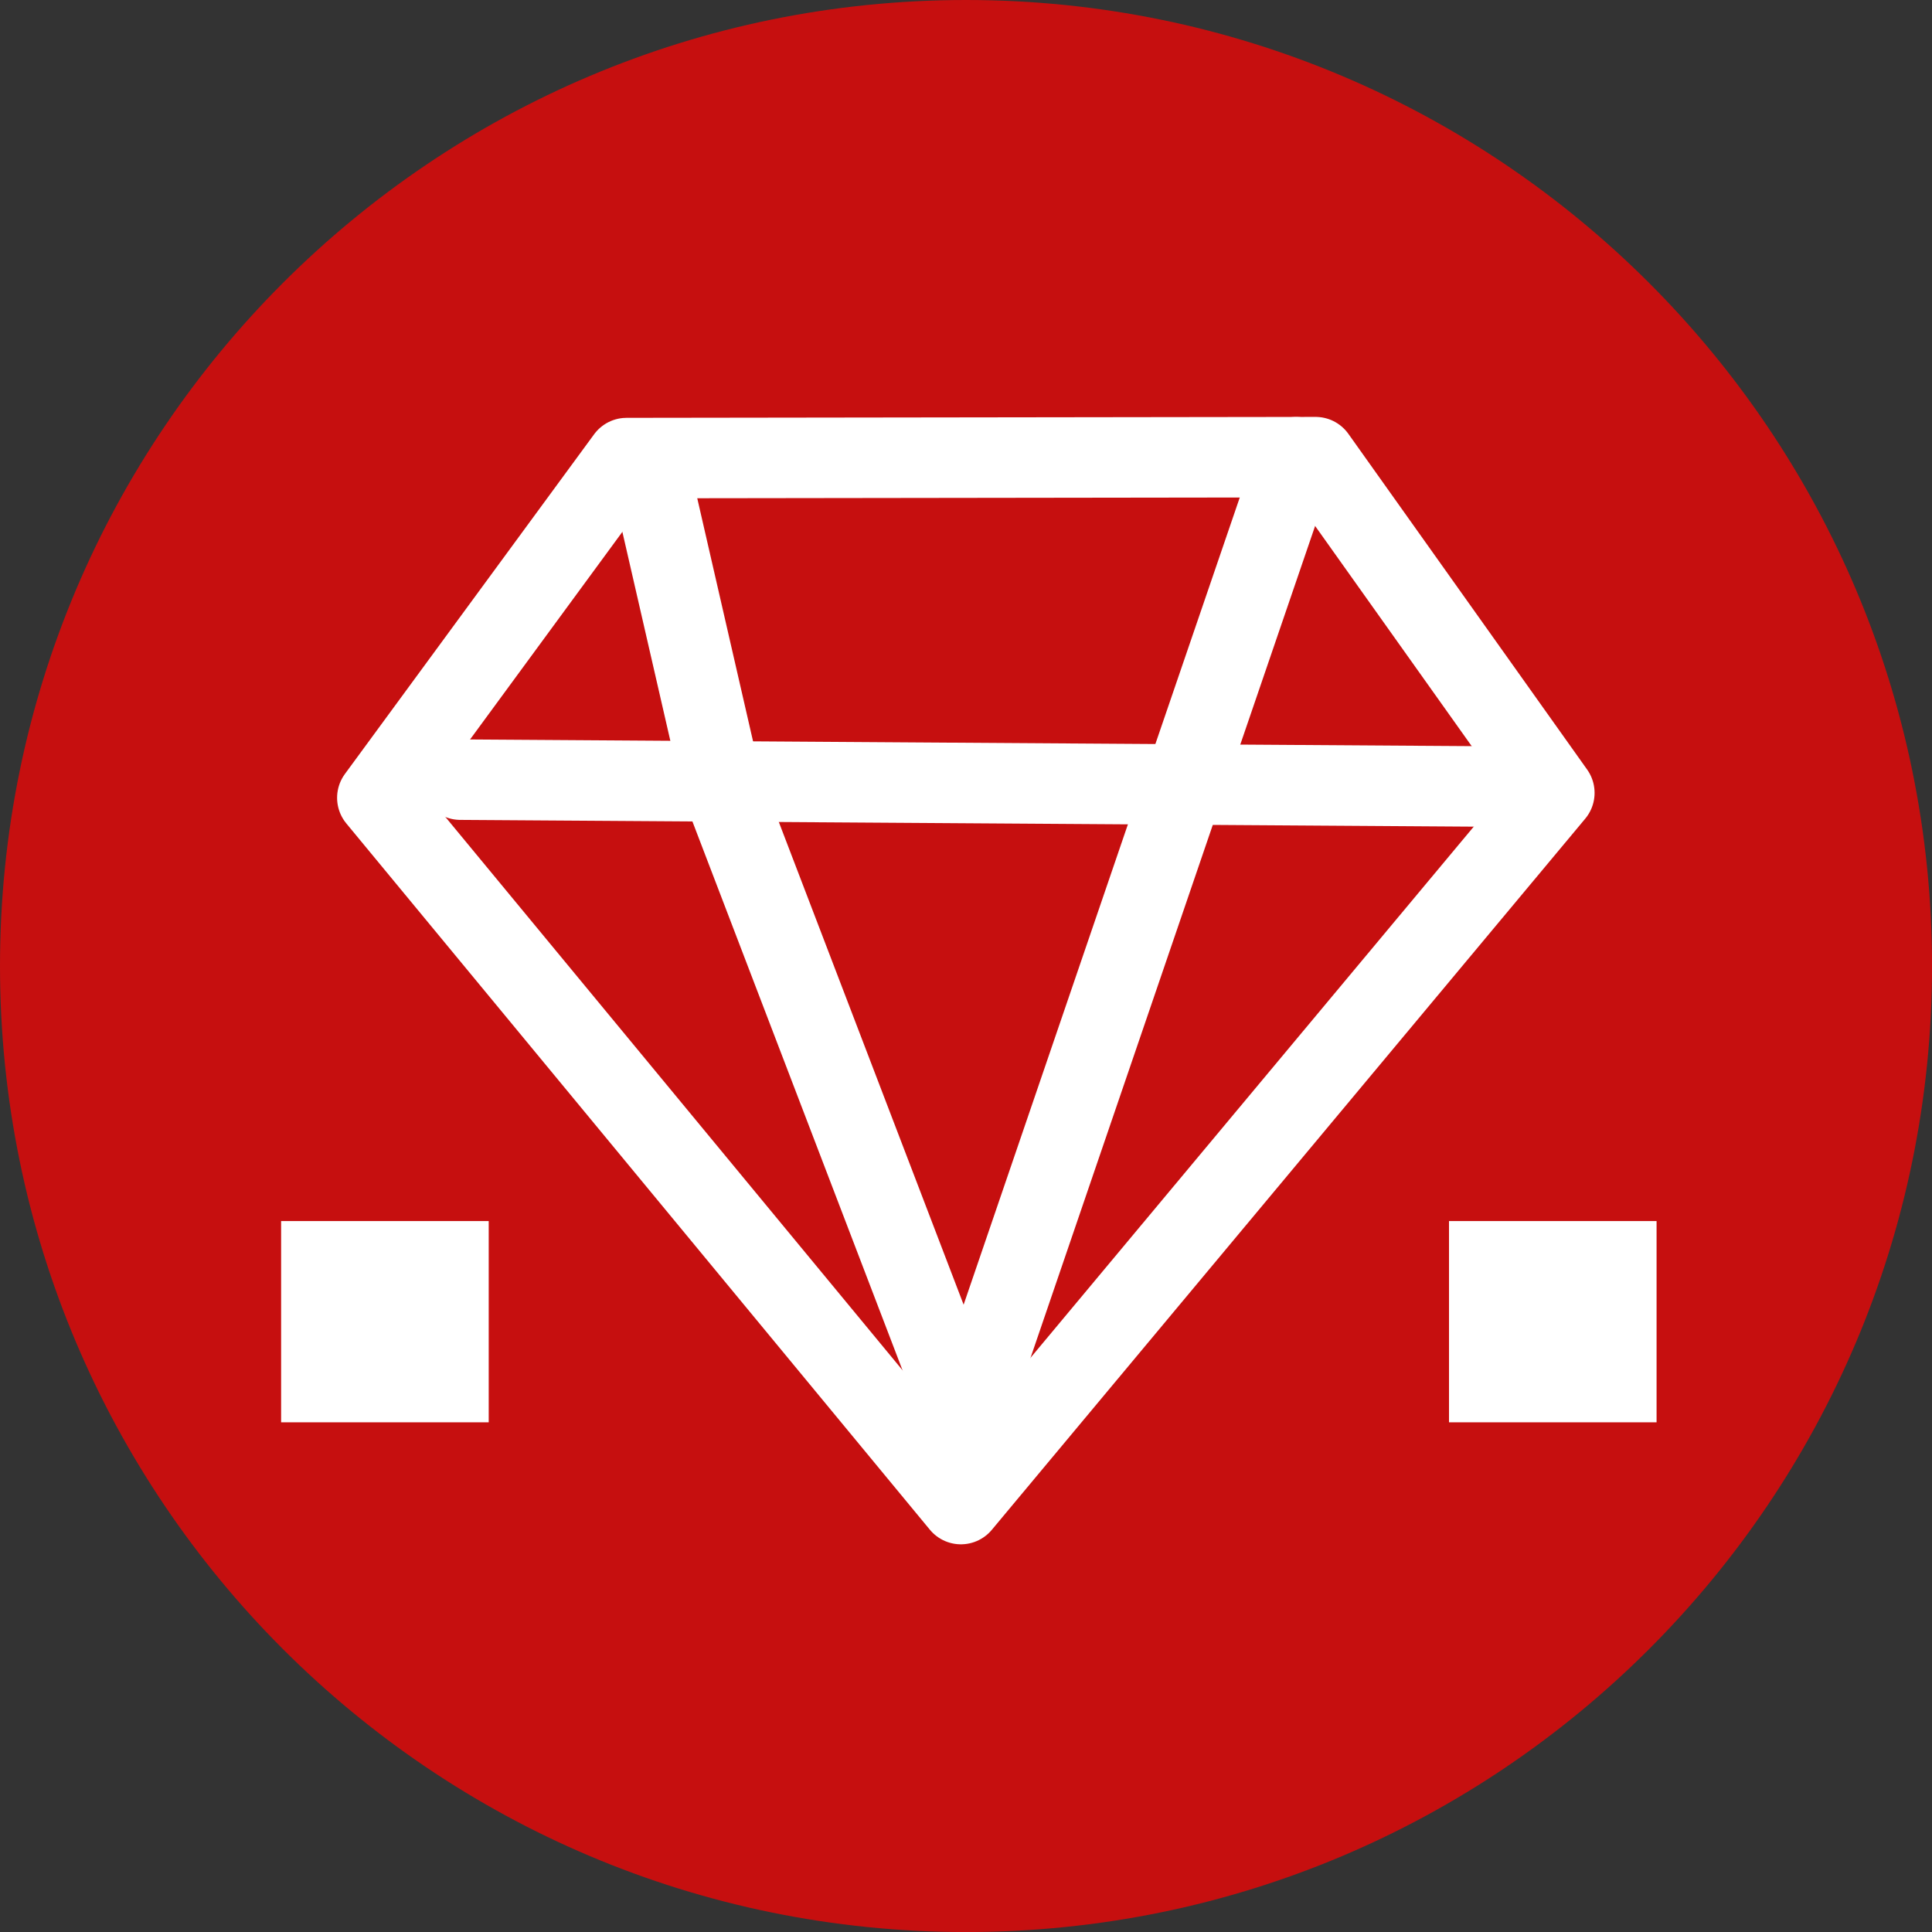
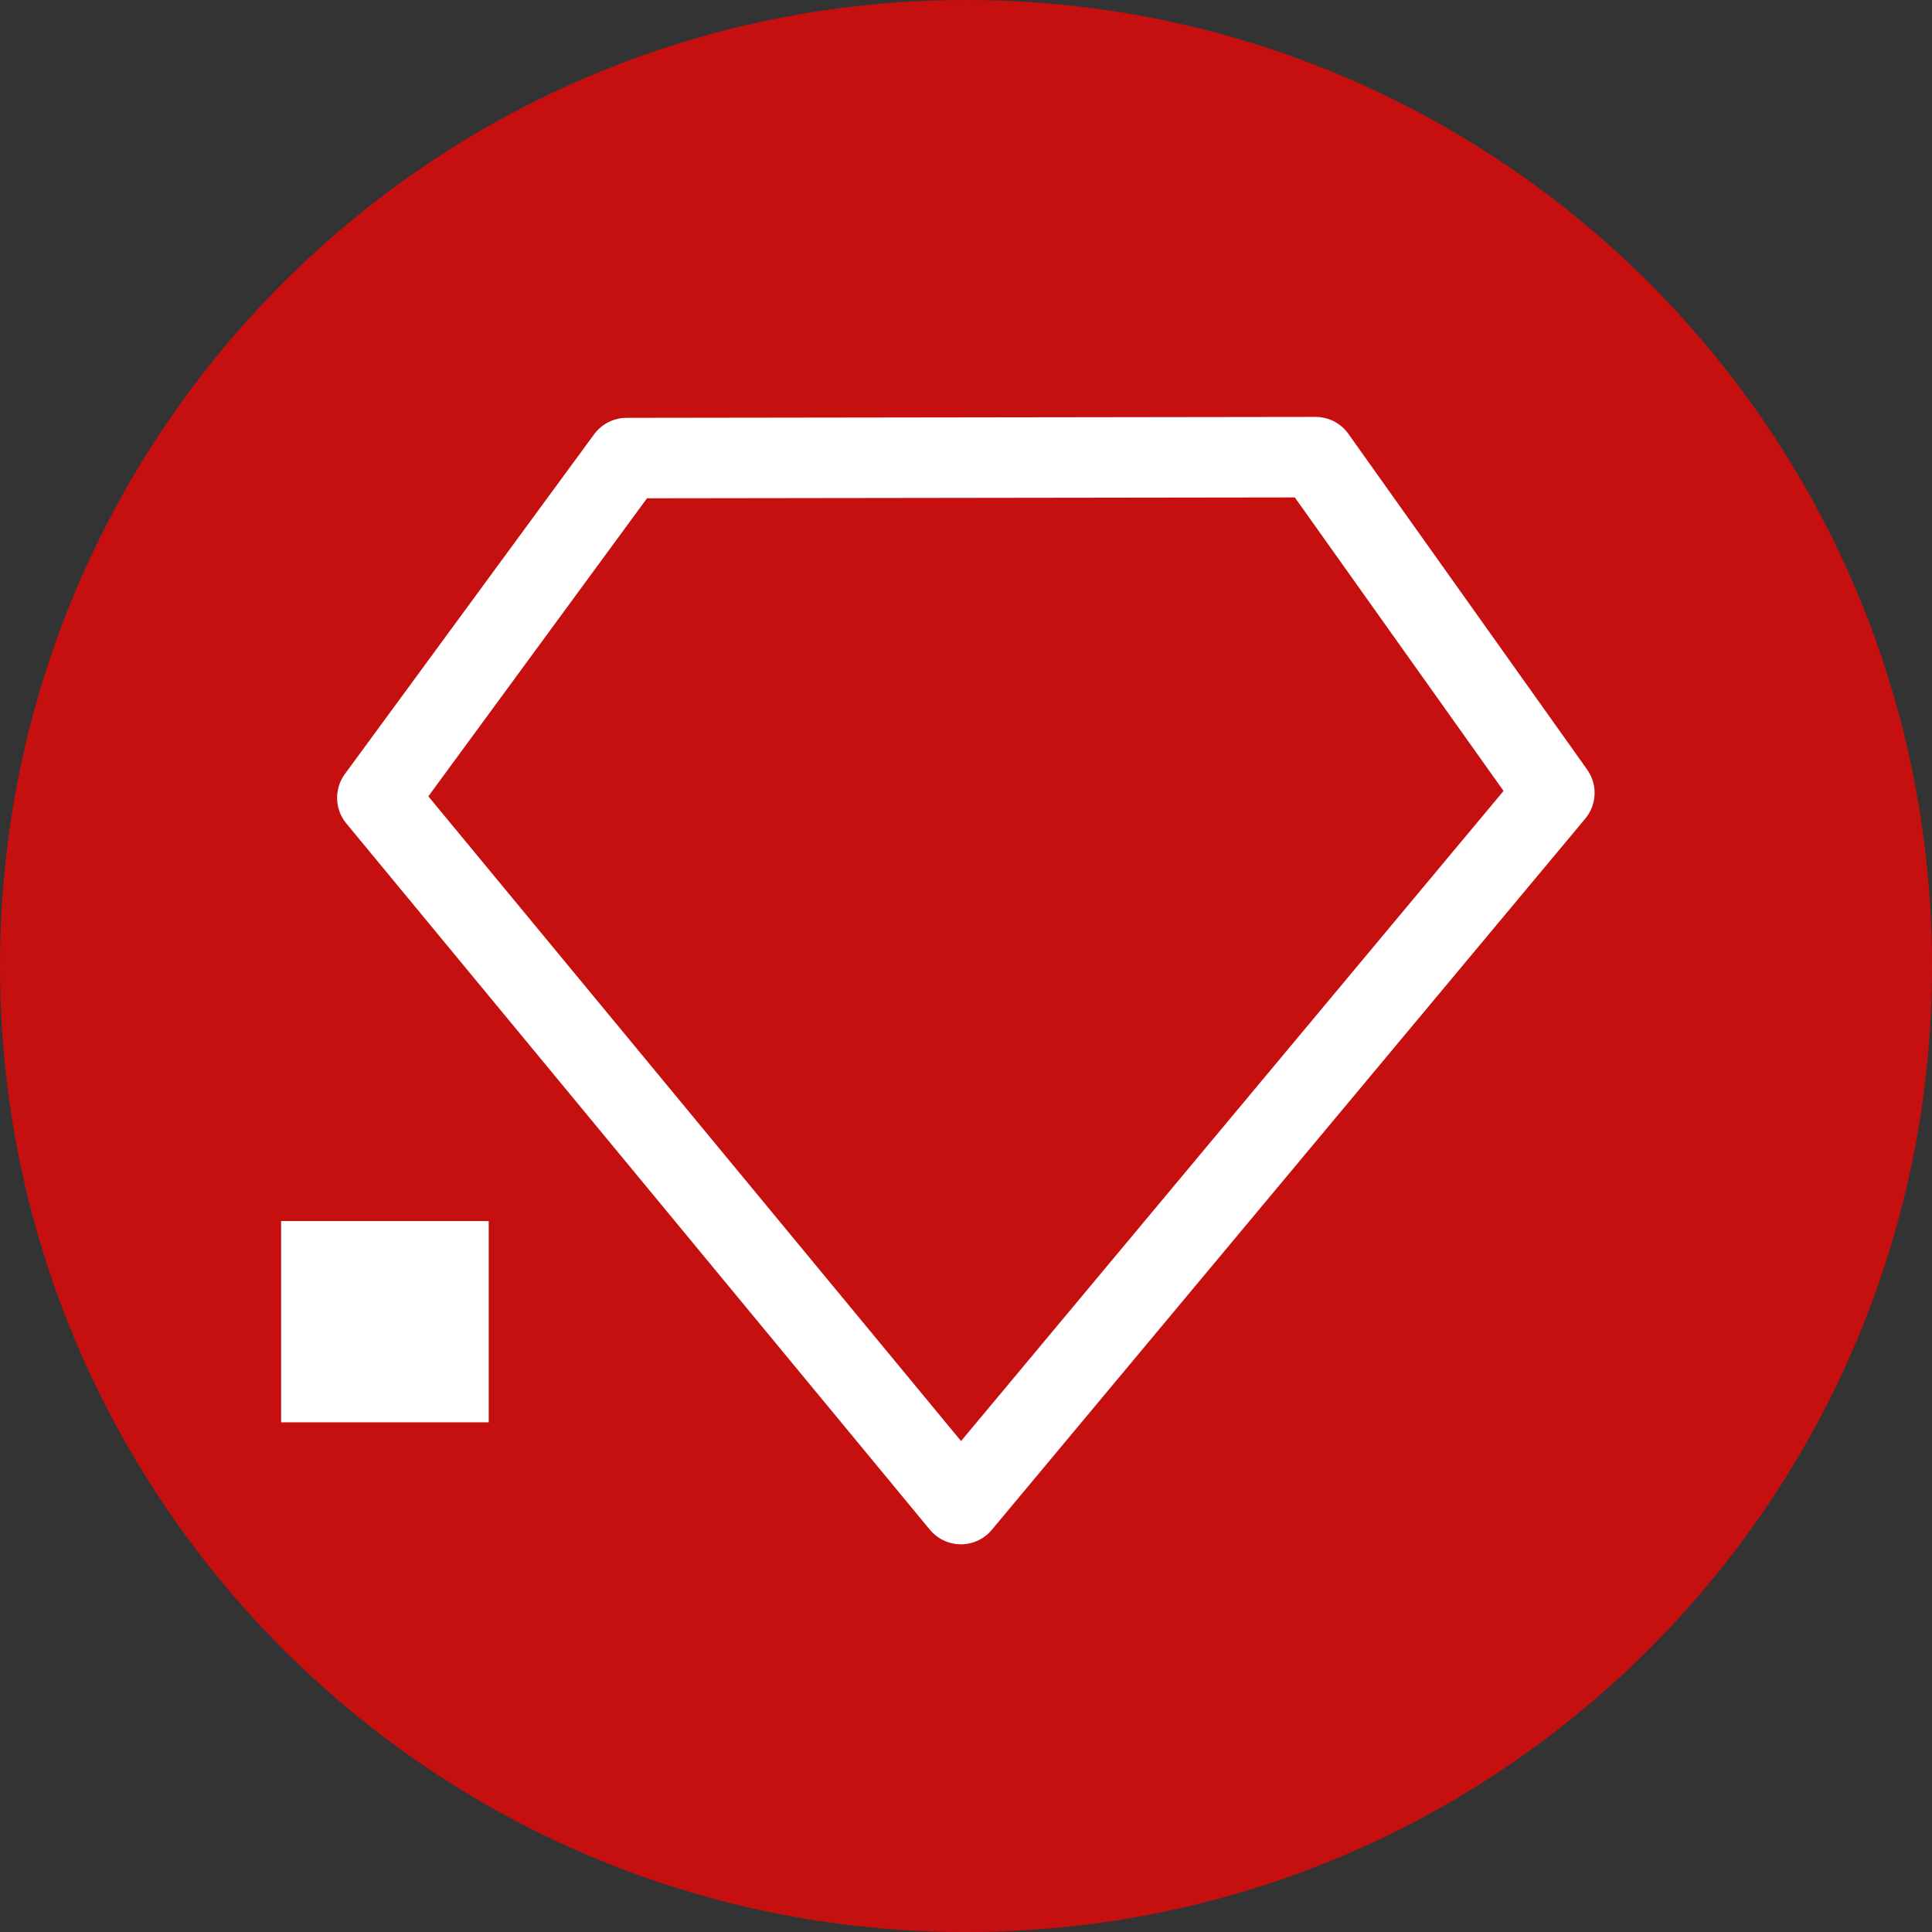
<svg xmlns="http://www.w3.org/2000/svg" width="48" height="48" viewBox="0 0 48 48" fill="none">
  <rect x="0" y="0" width="48" height="48" fill="#333333" stroke="none" />
  <path d="M24 48.001C37.256 48.001 48.001 37.255 48.001 24C48.001 10.745 37.256 0 24 0C10.745 0 0 10.745 0 24C0 37.255 10.745 48.001 24 48.001Z" fill="#C60F0F" />
  <path fill-rule="evenodd" clip-rule="evenodd" d="M9.375 19.821L15.567 11.381L32.685 11.358L38.617 19.699L23.873 37.368L9.375 19.821Z" stroke="white" stroke-width="2" stroke-miterlimit="1.5" stroke-linecap="round" stroke-linejoin="round" />
-   <path d="M11.438 19.37L36.781 19.539" stroke="white" stroke-width="2" stroke-miterlimit="1.5" stroke-linecap="round" stroke-linejoin="round" />
-   <path d="M16.219 12.039L17.941 19.54L23.994 35.35L29.401 19.54L32.201 11.36" stroke="white" stroke-width="2" stroke-miterlimit="1.5" stroke-linecap="round" stroke-linejoin="round" />
-   <path d="M41.157 30.337H36V35.337H41.157V30.337Z" fill="white" />
+   <path d="M41.157 30.337H36H41.157V30.337Z" fill="white" />
  <path d="M12.142 30.337H6.984V35.337H12.142V30.337Z" fill="white" />
</svg>